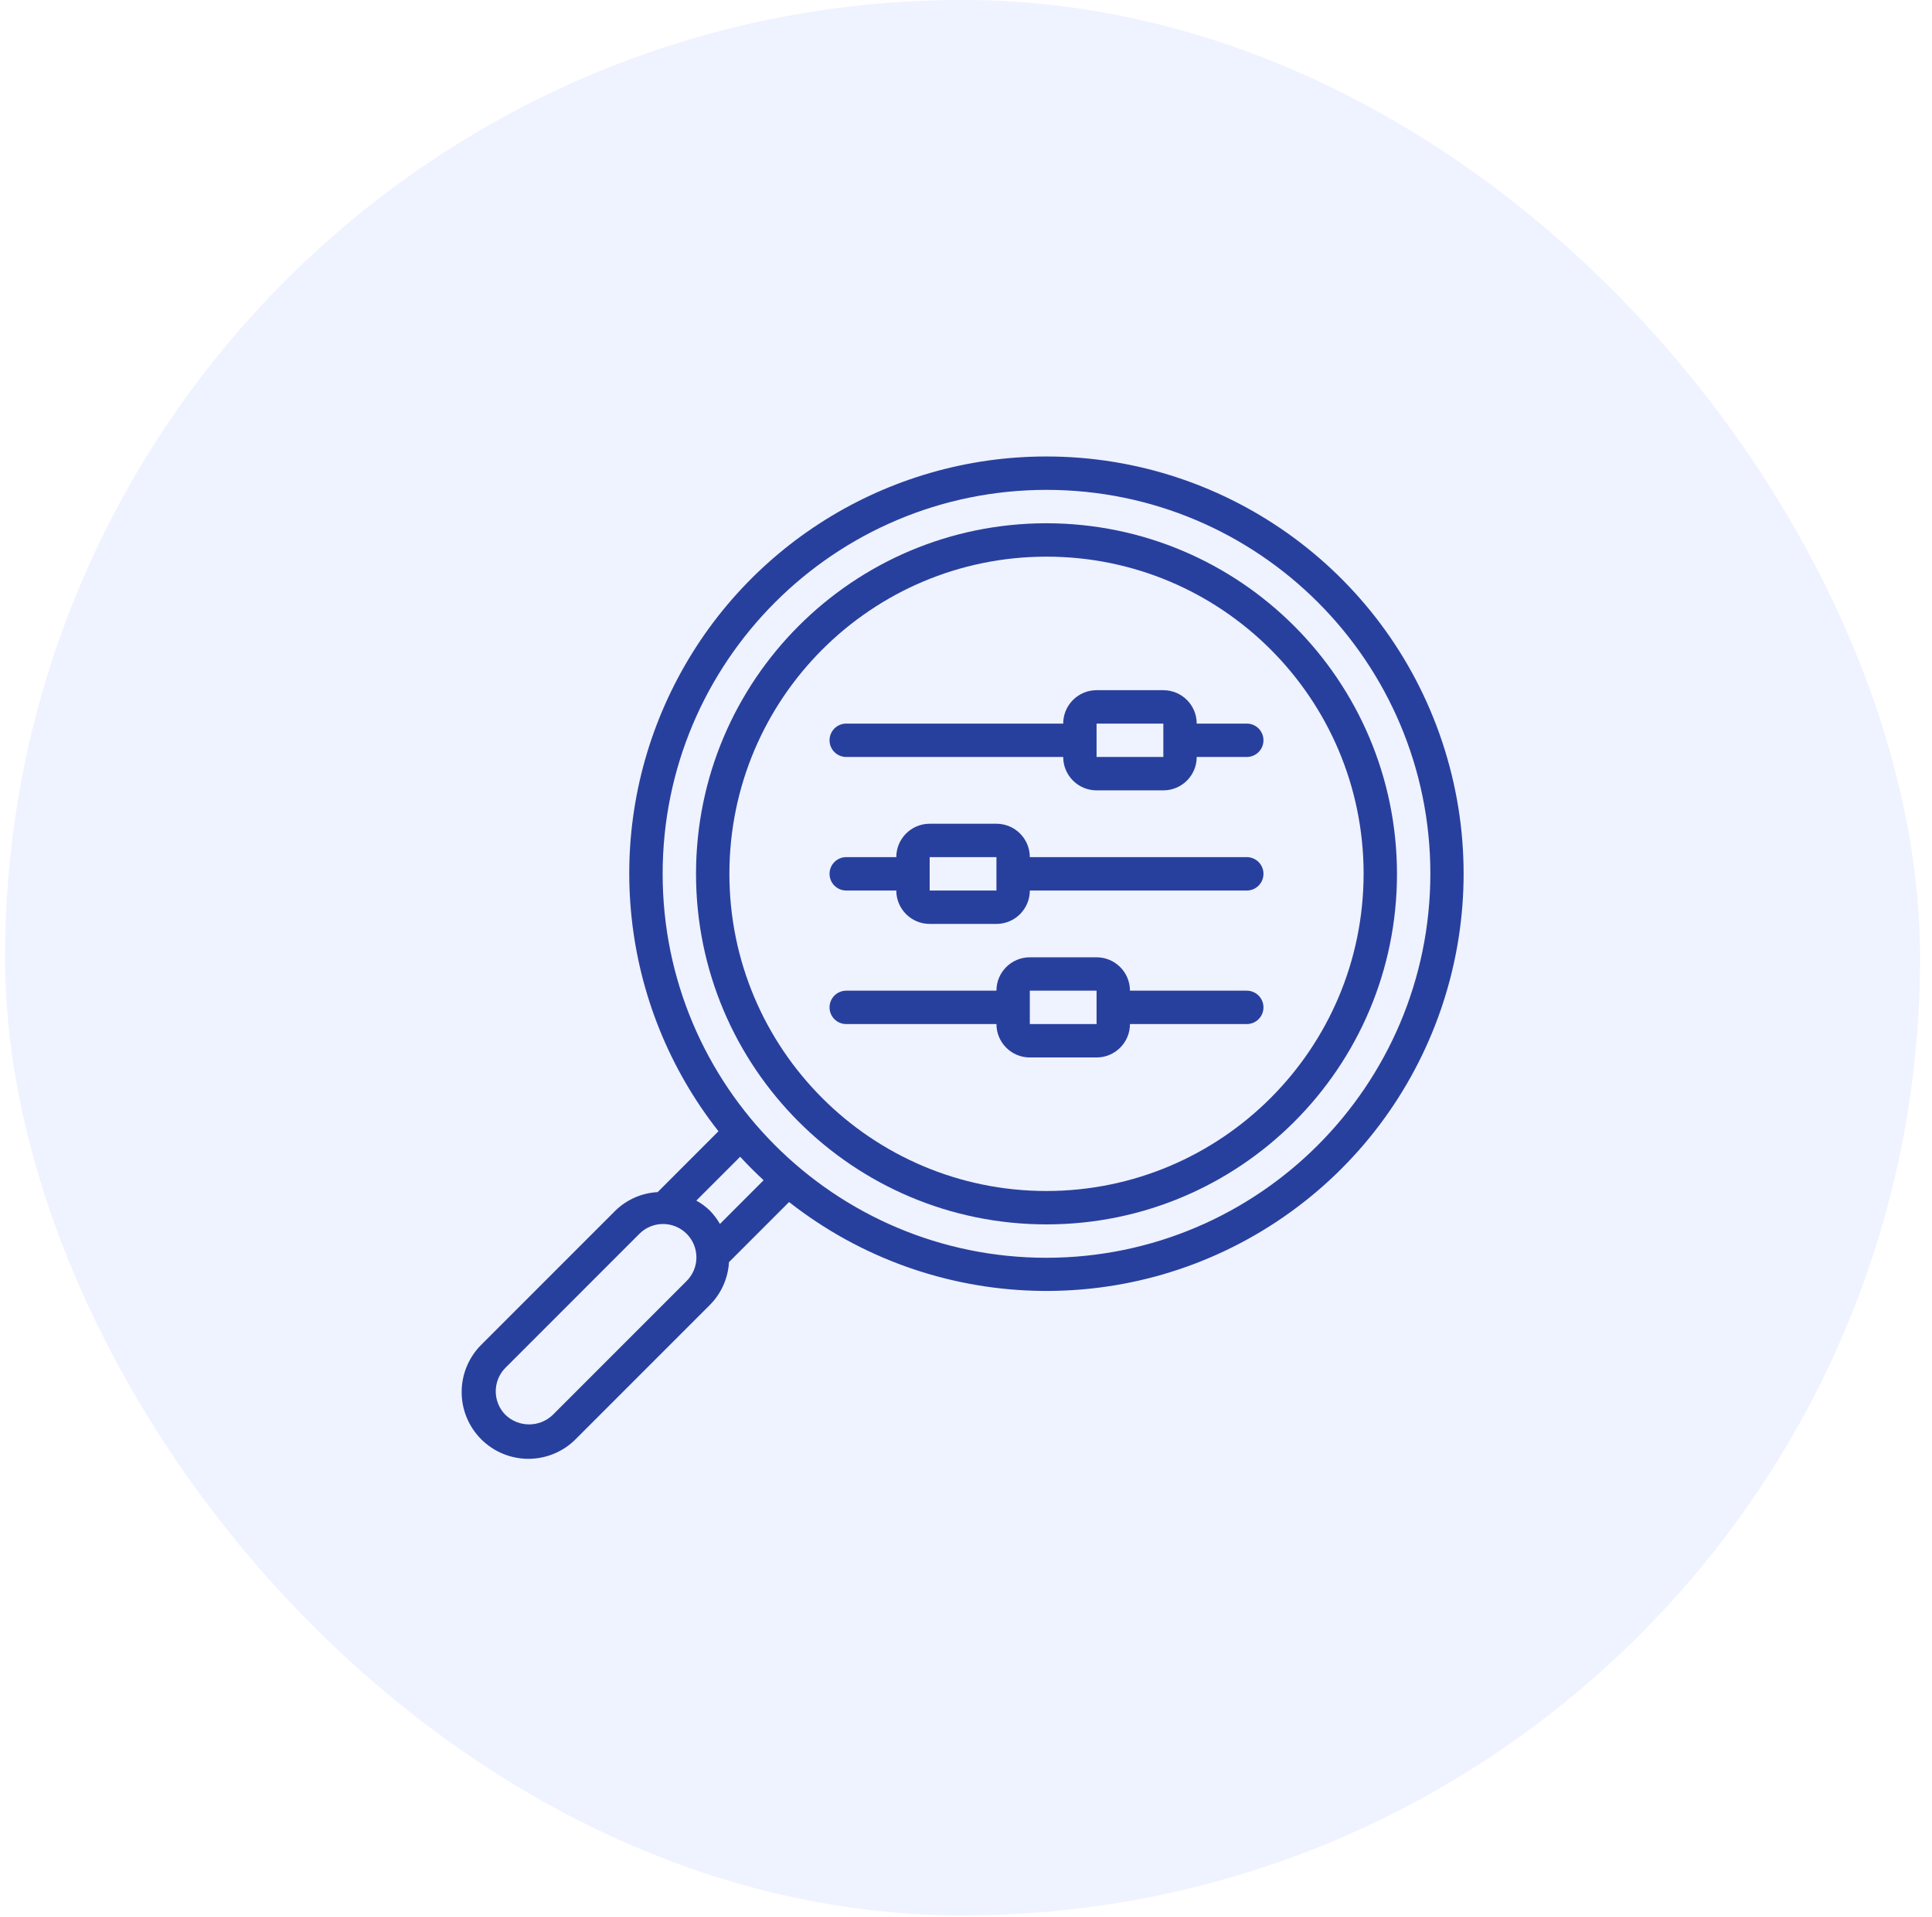
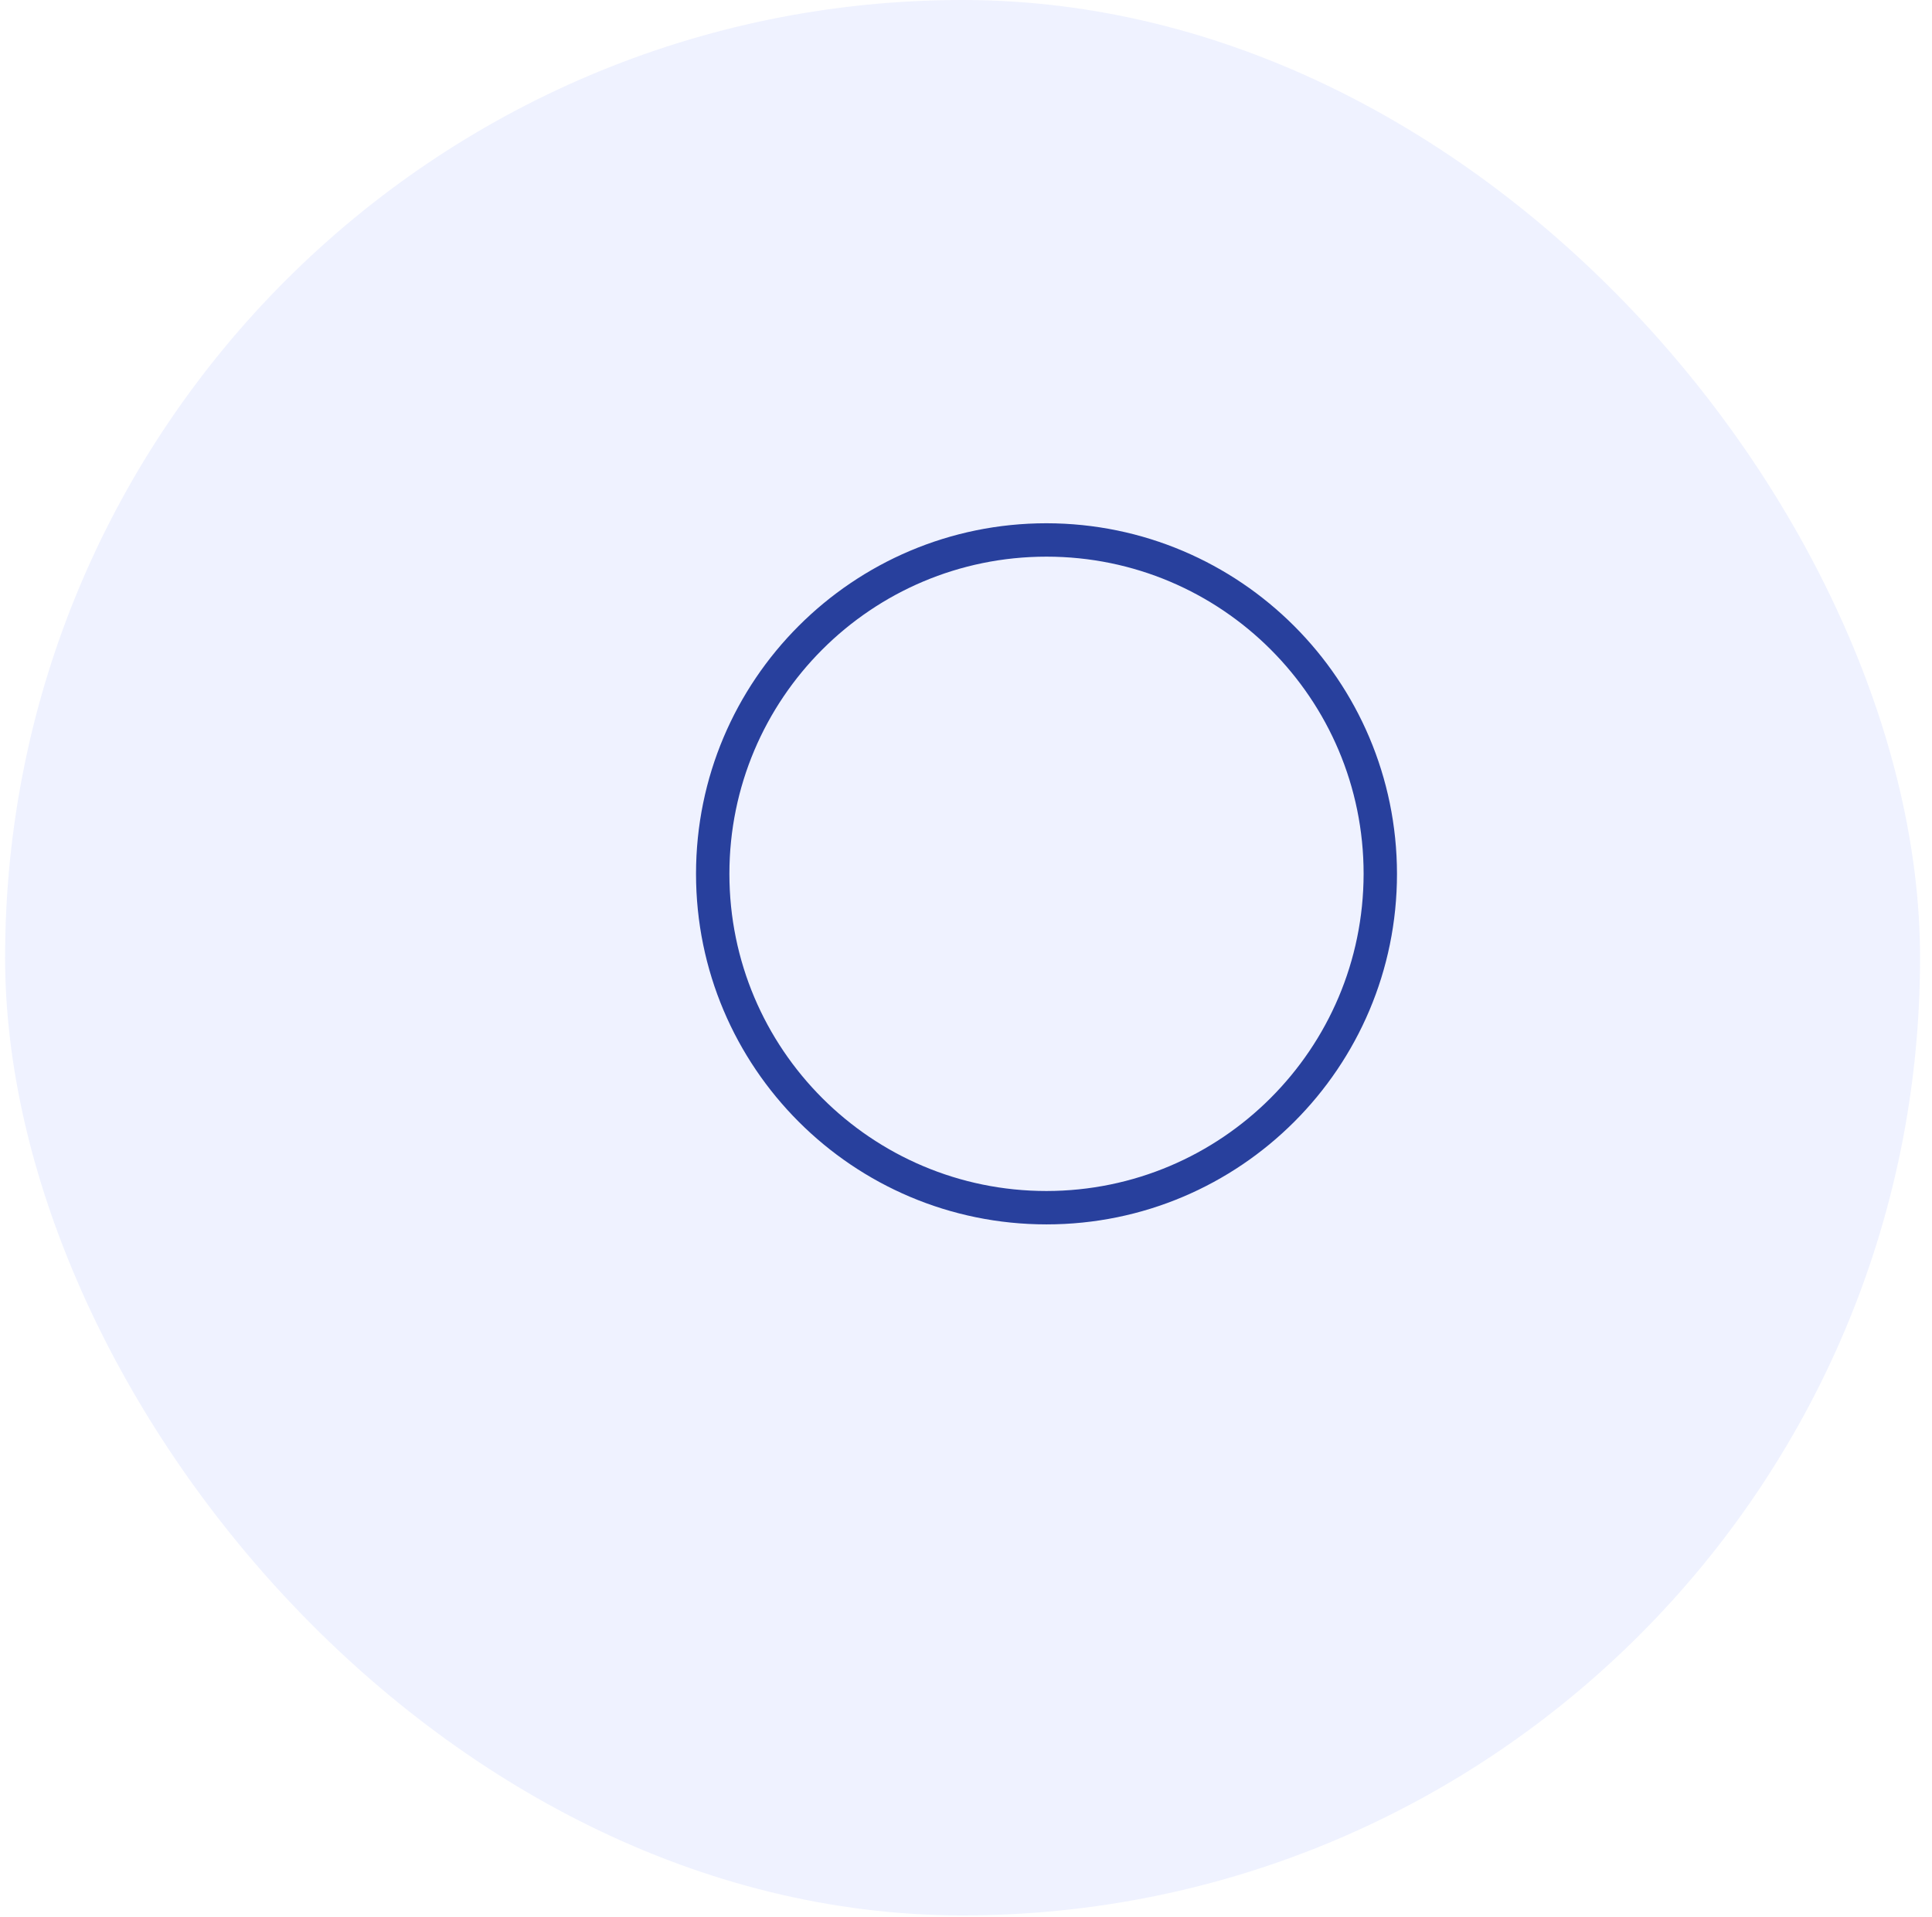
<svg xmlns="http://www.w3.org/2000/svg" width="127" height="126" viewBox="0 0 127 126" fill="none">
  <rect x="0.335" width="125.88" height="125.88" rx="62.94" fill="#B0C0FF" fill-opacity="0.2" />
  <g clip-path="url(#clip0_92_131)">
-     <path d="M68.792 30C58.294 29.991 48.714 35.98 44.124 45.42C39.533 54.861 40.739 66.094 47.228 74.346L43.23 78.345C42.189 78.401 41.204 78.832 40.456 79.558L31.679 88.335C31.262 88.74 30.929 89.224 30.7 89.759C30.471 90.294 30.351 90.87 30.347 91.451C30.342 92.033 30.454 92.61 30.674 93.148C30.895 93.687 31.221 94.176 31.632 94.588C32.043 94.999 32.532 95.324 33.071 95.545C33.609 95.766 34.186 95.877 34.768 95.873C35.35 95.868 35.925 95.748 36.46 95.519C36.995 95.291 37.479 94.958 37.884 94.54L46.661 85.763C47.411 85.01 47.859 84.008 47.92 82.946L51.869 78.997C61.314 86.403 74.478 86.806 84.358 79.991C94.238 73.177 98.538 60.728 94.969 49.268C91.401 37.808 80.794 30.001 68.792 30ZM45.11 84.212L36.333 92.989C35.465 93.818 34.098 93.818 33.23 92.989C32.374 92.132 32.374 90.743 33.23 89.886L42.007 81.109C42.21 80.9 42.452 80.733 42.719 80.618C42.987 80.503 43.275 80.443 43.566 80.44C43.858 80.438 44.146 80.493 44.416 80.604C44.685 80.714 44.93 80.877 45.136 81.083C45.342 81.289 45.505 81.534 45.615 81.803C45.726 82.073 45.781 82.362 45.779 82.653C45.776 82.944 45.716 83.232 45.601 83.5C45.486 83.768 45.319 84.01 45.11 84.212ZM47.325 80.438C47.142 80.119 46.919 79.824 46.661 79.56C46.396 79.302 46.097 79.08 45.773 78.902L48.654 76.021C49.147 76.555 49.662 77.07 50.196 77.564L47.325 80.438ZM68.792 82.661C54.856 82.661 43.559 71.363 43.559 57.428C43.559 43.492 54.856 32.194 68.792 32.194C82.728 32.194 94.025 43.492 94.025 57.428C94.009 71.357 82.721 82.645 68.792 82.661Z" fill="#28409D" />
    <path d="M68.792 34.388C56.068 34.388 45.753 44.703 45.753 57.428C45.753 70.152 56.068 80.466 68.792 80.466C81.516 80.466 91.831 70.152 91.831 57.428C91.817 44.709 81.51 34.403 68.792 34.388ZM68.792 78.272C57.28 78.272 47.947 68.94 47.947 57.428C47.947 45.915 57.28 36.583 68.792 36.583C80.304 36.583 89.637 45.915 89.637 57.428C89.624 68.935 80.299 78.26 68.792 78.272Z" fill="#28409D" />
-     <path d="M81.957 47.554H78.666C78.666 46.342 77.684 45.359 76.472 45.359H72.083C70.872 45.359 69.889 46.342 69.889 47.554H55.627C55.336 47.554 55.057 47.669 54.851 47.875C54.645 48.081 54.53 48.36 54.53 48.651C54.53 48.942 54.645 49.221 54.851 49.426C55.057 49.632 55.336 49.748 55.627 49.748H69.889C69.889 50.959 70.872 51.942 72.083 51.942H76.472C77.684 51.942 78.666 50.959 78.666 49.748H81.957C82.248 49.748 82.527 49.632 82.733 49.426C82.939 49.221 83.054 48.942 83.054 48.651C83.054 48.36 82.939 48.081 82.733 47.875C82.527 47.669 82.248 47.554 81.957 47.554ZM76.472 49.748H72.083V47.554H76.472V49.748ZM81.957 56.33H67.695C67.695 55.119 66.713 54.136 65.501 54.136H61.112C59.901 54.136 58.918 55.119 58.918 56.33H55.627C55.336 56.33 55.057 56.446 54.851 56.652C54.645 56.858 54.53 57.136 54.53 57.428C54.53 57.718 54.645 57.998 54.851 58.203C55.057 58.409 55.336 58.525 55.627 58.525H58.918C58.918 59.736 59.901 60.719 61.112 60.719H65.501C66.713 60.719 67.695 59.736 67.695 58.525H81.957C82.248 58.525 82.527 58.409 82.733 58.203C82.939 57.998 83.054 57.718 83.054 57.428C83.054 57.136 82.939 56.858 82.733 56.652C82.527 56.446 82.248 56.33 81.957 56.33ZM65.501 58.525H61.112V56.33H65.501V58.525ZM81.957 65.107H74.278C74.278 63.895 73.295 62.913 72.083 62.913H67.695C66.483 62.913 65.501 63.895 65.501 65.107H55.627C55.336 65.107 55.057 65.223 54.851 65.428C54.645 65.634 54.53 65.913 54.53 66.204C54.53 66.495 54.645 66.774 54.851 66.98C55.057 67.186 55.336 67.301 55.627 67.301H65.501C65.501 68.513 66.483 69.496 67.695 69.496H72.083C73.295 69.496 74.278 68.513 74.278 67.301H81.957C82.248 67.301 82.527 67.186 82.733 66.98C82.939 66.774 83.054 66.495 83.054 66.204C83.054 65.913 82.939 65.634 82.733 65.428C82.527 65.223 82.248 65.107 81.957 65.107ZM72.083 67.301H67.695V65.107H72.083V67.301Z" fill="#28409D" />
  </g>
  <defs>
    <clipPath id="clip0_92_131">
      <rect width="65.88" height="65.88" fill="white" transform="translate(30.335 30)" />
    </clipPath>
  </defs>
</svg>